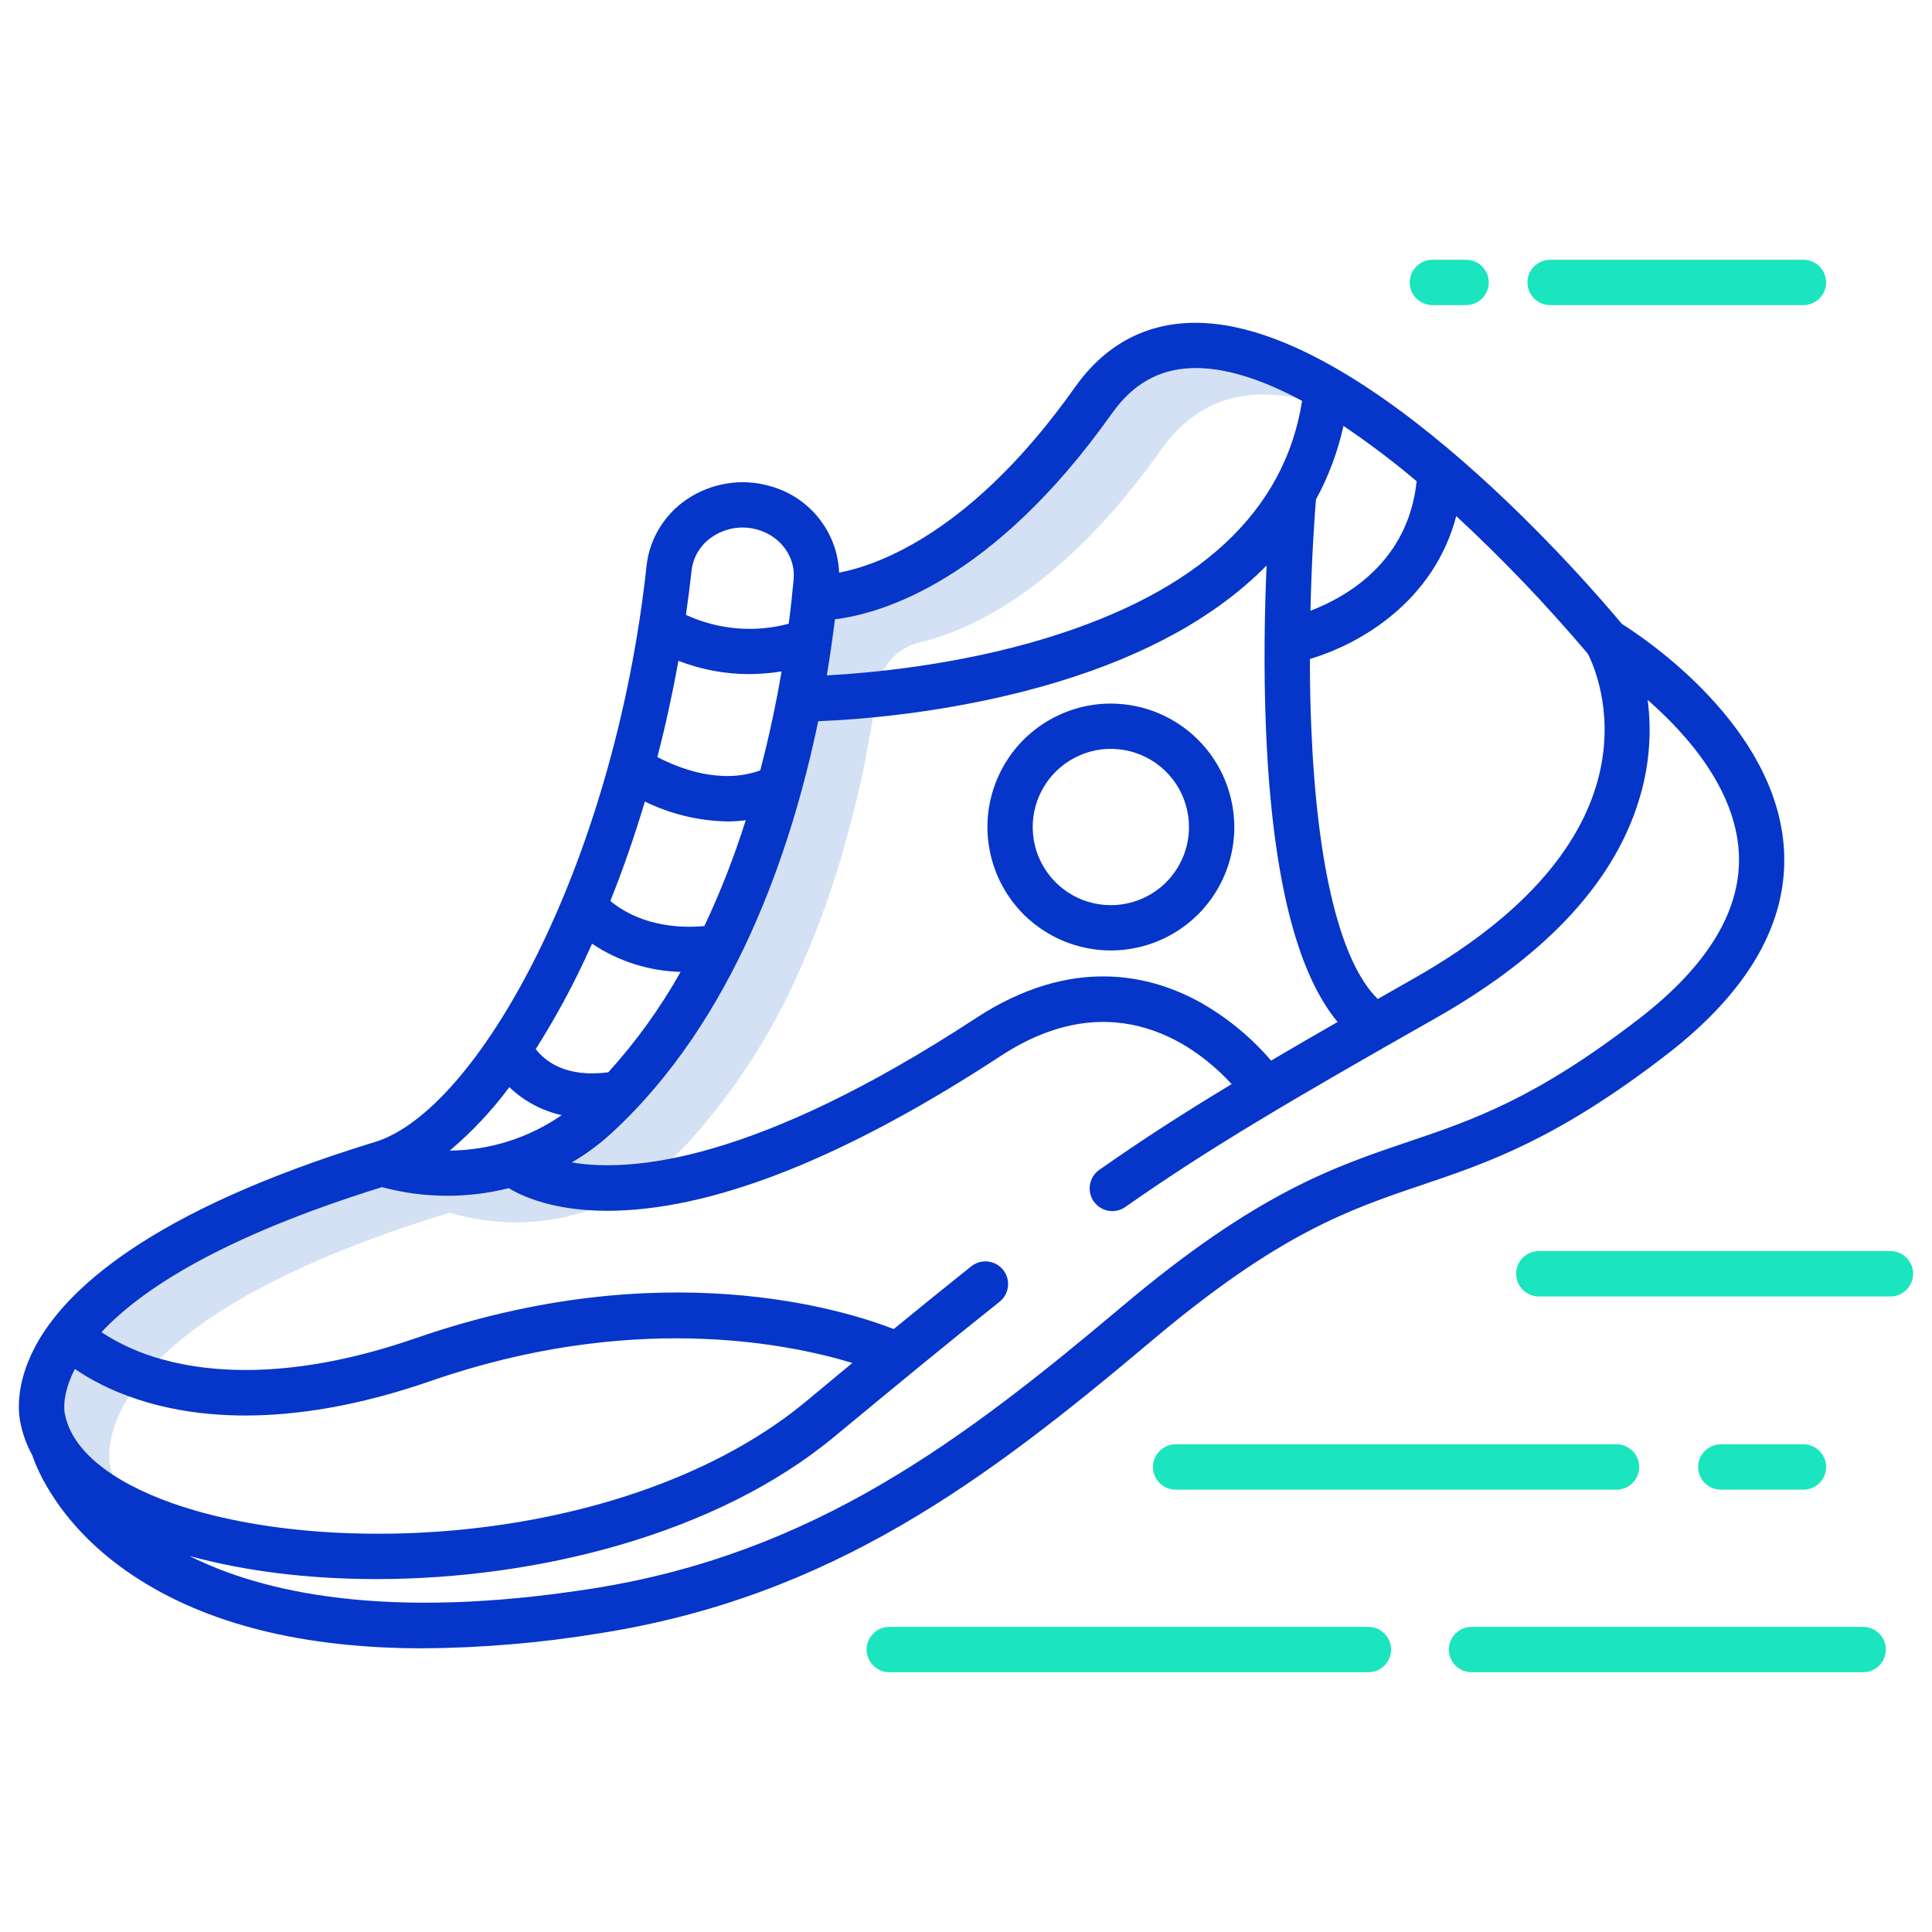
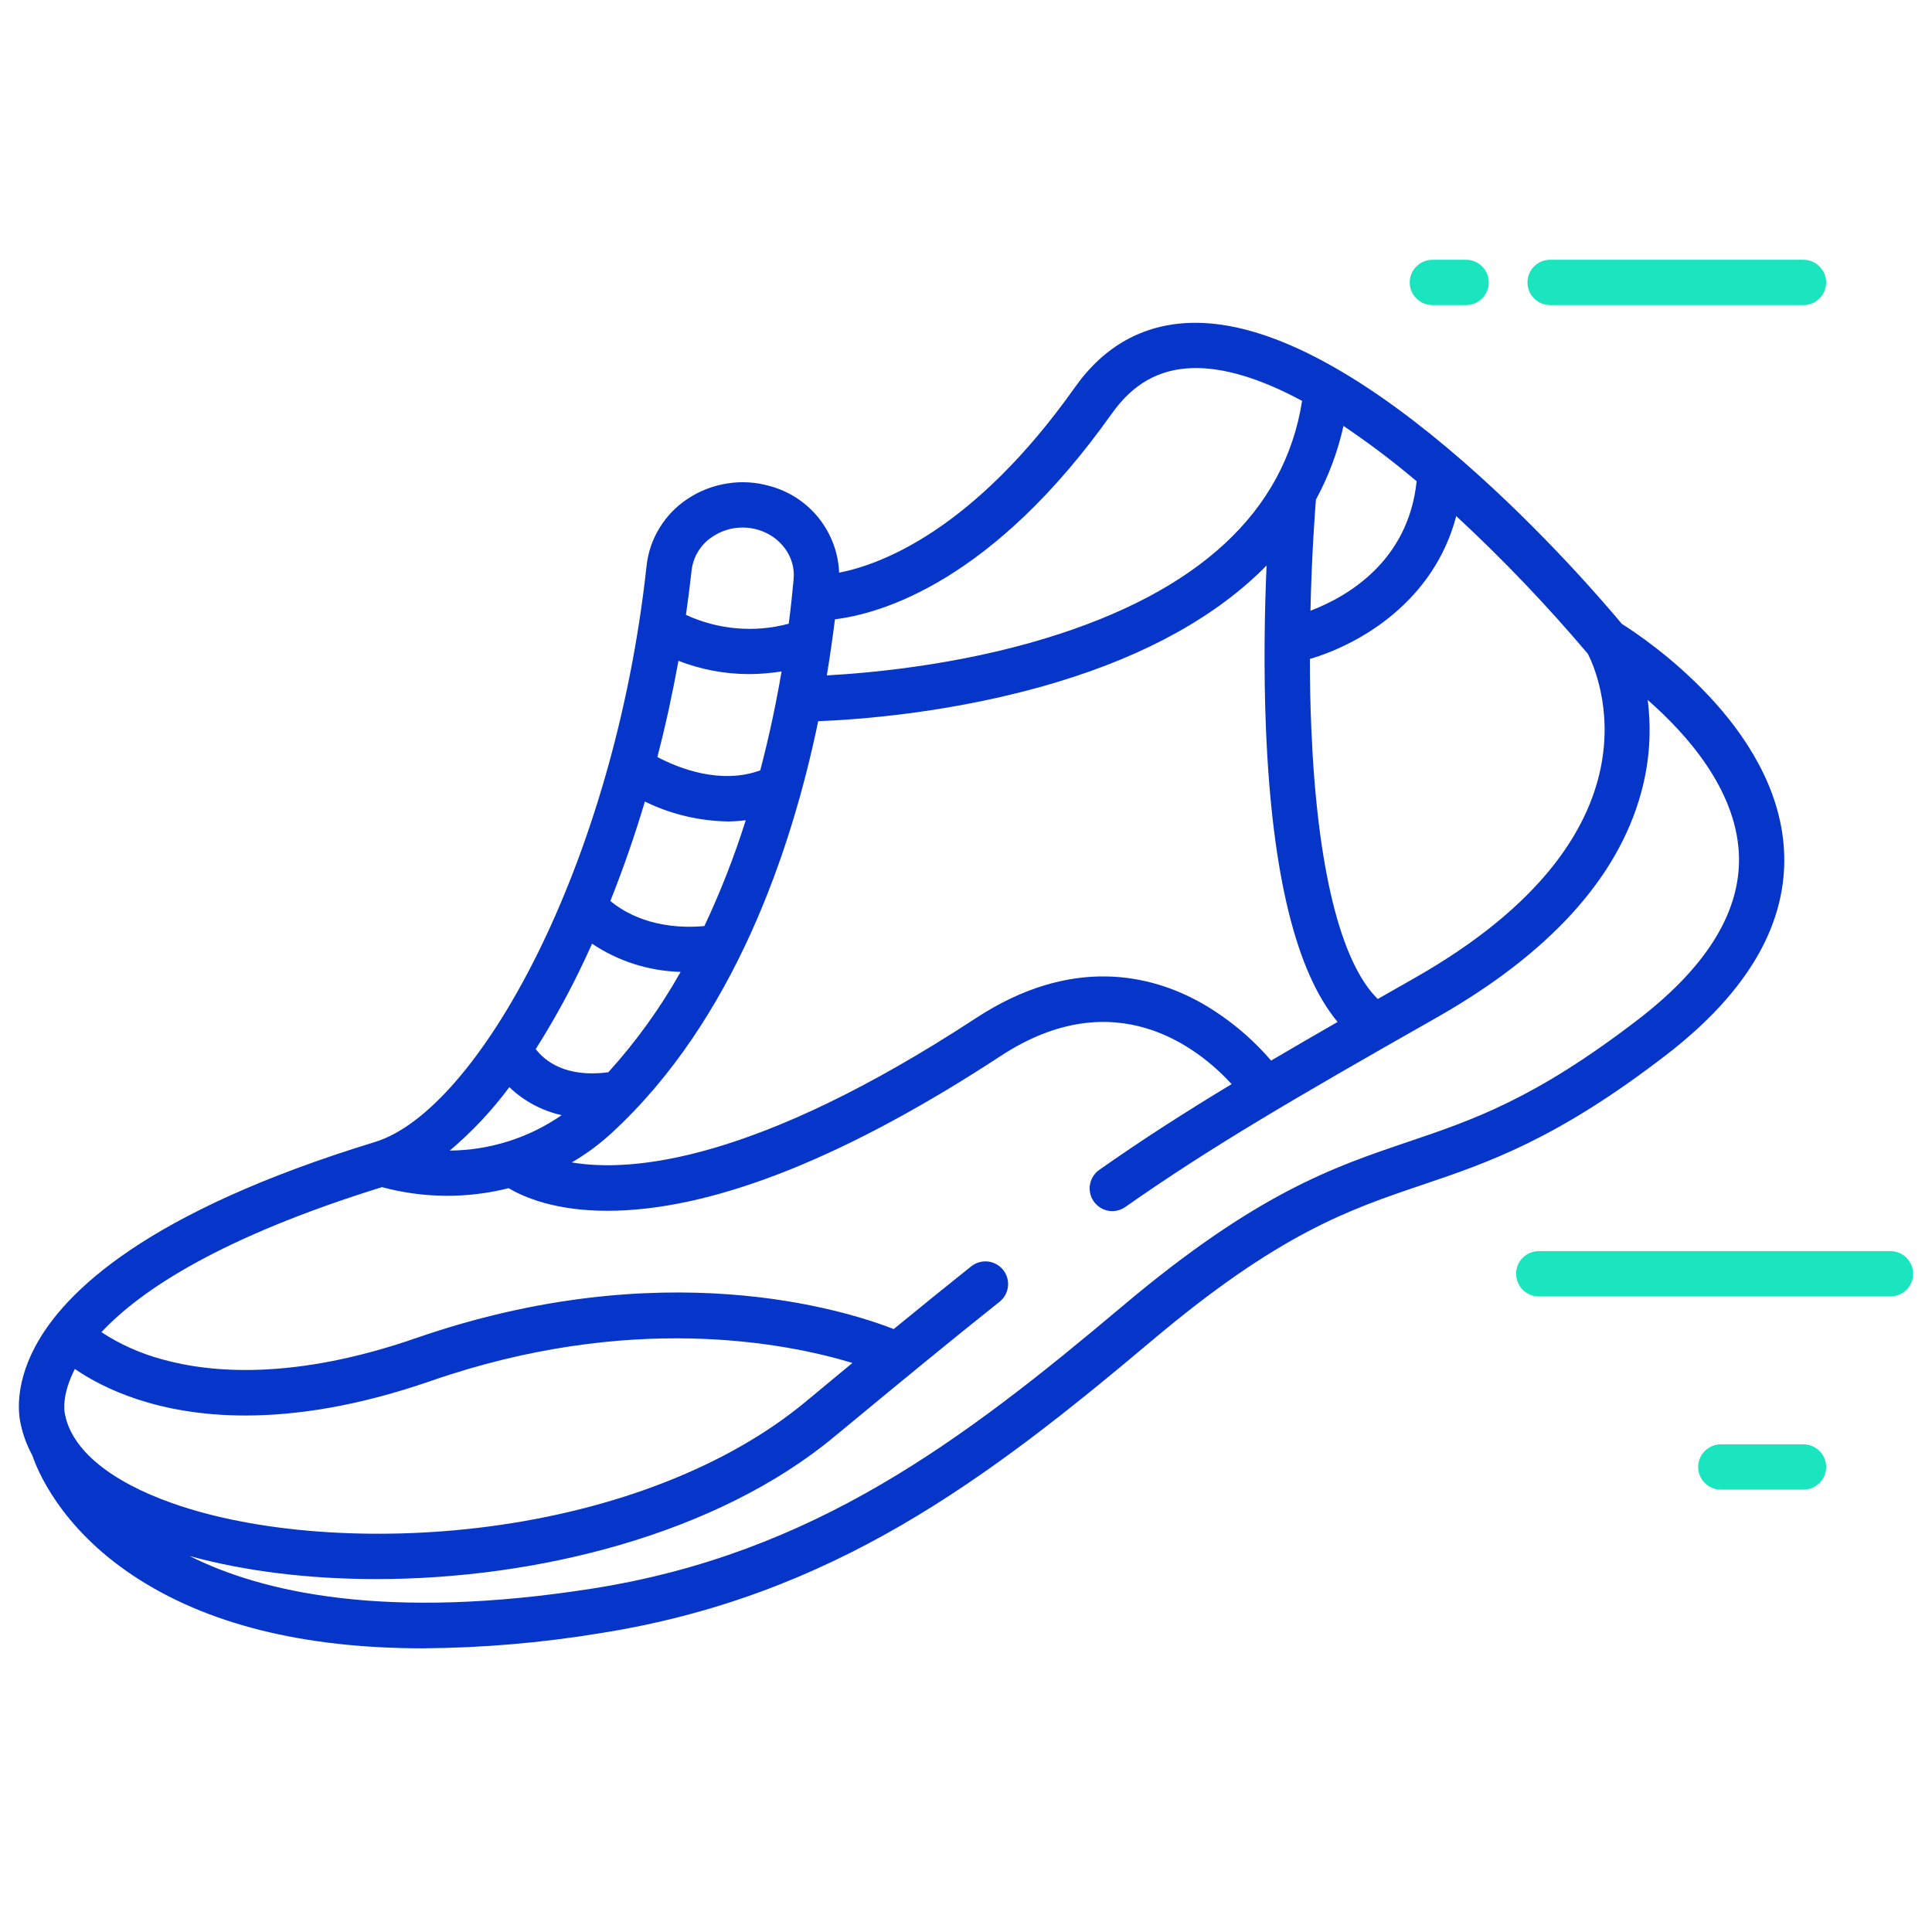
<svg xmlns="http://www.w3.org/2000/svg" width="24" height="24" viewBox="0 0 24 24" fill="none">
-   <path d="M13.584 4.973C11.756 7.553 10.119 7.425 10.119 7.425C10.103 7.589 10.081 7.77 10.053 7.965C10.022 8.184 9.984 8.422 9.937 8.672H9.934C9.869 9.047 9.787 9.389 9.683 9.769C9.499 10.457 9.25 11.127 8.939 11.768C8.612 12.432 8.194 13.046 7.697 13.594H7.697C7.605 13.688 7.509 13.78 7.41 13.872C7.113 14.143 6.758 14.342 6.373 14.456L6.371 14.454C5.85 14.61 5.296 14.613 4.774 14.463C4.763 14.46 4.753 14.457 4.742 14.454C2.371 15.179 1.319 15.974 0.86 16.587C0.4 17.201 0.53 17.633 0.53 17.633C0.56 17.75 0.603 17.863 0.656 17.971V17.971C0.844 18.287 1.179 18.555 1.626 18.767C1.579 18.709 1.537 18.646 1.5 18.581V18.58C1.446 18.472 1.404 18.359 1.374 18.242C1.374 18.242 1.244 17.811 1.704 17.197C1.726 17.168 1.75 17.137 1.775 17.107C2.268 16.507 3.329 15.754 5.586 15.064C5.596 15.067 5.607 15.071 5.617 15.074C6.14 15.224 6.694 15.222 7.215 15.066C7.462 14.992 7.698 14.883 7.915 14.743H7.917C8.036 14.665 8.149 14.578 8.253 14.482C8.353 14.391 8.448 14.297 8.541 14.203H8.541C9.038 13.655 9.456 13.041 9.782 12.377C10.093 11.736 10.342 11.067 10.526 10.378C10.63 9.998 10.713 9.656 10.778 9.281H10.778C10.822 9.068 10.858 8.832 10.888 8.624H10.889C10.891 8.606 10.894 8.587 10.897 8.569L10.898 8.563C10.917 8.424 10.977 8.294 11.072 8.19C11.166 8.086 11.289 8.013 11.426 7.98C12.039 7.836 13.189 7.33 14.427 5.582C14.941 4.857 15.67 4.776 16.452 5.035C16.463 4.967 16.473 4.899 16.48 4.829C15.387 4.193 14.285 3.982 13.584 4.973Z" fill="#D4E1F4" />
  <path d="M19.256 3.79H22.404C22.478 3.79 22.55 3.76 22.602 3.707C22.655 3.655 22.685 3.583 22.685 3.509C22.685 3.434 22.655 3.362 22.602 3.31C22.55 3.257 22.478 3.227 22.404 3.227H19.256C19.181 3.227 19.11 3.257 19.057 3.31C19.004 3.362 18.975 3.434 18.975 3.509C18.975 3.583 19.004 3.655 19.057 3.707C19.11 3.76 19.181 3.79 19.256 3.79Z" fill="#1AE5BE" />
  <path d="M17.794 3.79H18.213C18.287 3.79 18.359 3.76 18.412 3.707C18.464 3.655 18.494 3.583 18.494 3.509C18.494 3.434 18.464 3.362 18.412 3.31C18.359 3.257 18.287 3.227 18.213 3.227H17.794C17.719 3.227 17.647 3.257 17.595 3.31C17.542 3.362 17.512 3.434 17.512 3.509C17.512 3.583 17.542 3.655 17.595 3.707C17.647 3.76 17.719 3.79 17.794 3.79Z" fill="#1AE5BE" />
-   <path d="M17.998 20.491C17.998 20.566 18.028 20.637 18.08 20.69C18.133 20.743 18.205 20.773 18.279 20.773H23.145C23.22 20.773 23.291 20.743 23.344 20.69C23.397 20.637 23.427 20.566 23.427 20.491C23.427 20.417 23.397 20.345 23.344 20.293C23.291 20.24 23.22 20.21 23.145 20.21H18.279C18.205 20.21 18.133 20.24 18.08 20.293C18.028 20.345 17.998 20.417 17.998 20.491Z" fill="#1AE5BE" />
-   <path d="M17.281 20.491C17.281 20.417 17.251 20.345 17.198 20.293C17.146 20.24 17.074 20.21 17 20.21H11.046C10.972 20.21 10.9 20.24 10.848 20.293C10.795 20.345 10.765 20.417 10.765 20.491C10.765 20.566 10.795 20.637 10.848 20.69C10.9 20.743 10.972 20.773 11.046 20.773H17C17.074 20.773 17.146 20.743 17.198 20.69C17.251 20.637 17.281 20.566 17.281 20.491Z" fill="#1AE5BE" />
  <path d="M22.404 18.505C22.478 18.505 22.55 18.475 22.603 18.422C22.655 18.37 22.685 18.298 22.685 18.224C22.685 18.149 22.655 18.077 22.603 18.025C22.55 17.972 22.478 17.942 22.404 17.942H21.377C21.302 17.942 21.23 17.972 21.178 18.025C21.125 18.077 21.095 18.149 21.095 18.224C21.095 18.298 21.125 18.37 21.178 18.422C21.23 18.475 21.302 18.505 21.377 18.505H22.404Z" fill="#1AE5BE" />
-   <path d="M14.604 18.505H20.082C20.156 18.505 20.228 18.475 20.281 18.422C20.333 18.37 20.363 18.298 20.363 18.224C20.363 18.149 20.333 18.077 20.281 18.025C20.228 17.972 20.156 17.942 20.082 17.942H14.604C14.529 17.942 14.457 17.972 14.405 18.025C14.352 18.077 14.322 18.149 14.322 18.224C14.322 18.298 14.352 18.37 14.405 18.422C14.457 18.475 14.529 18.505 14.604 18.505Z" fill="#1AE5BE" />
  <path d="M23.484 15.542H19.115C19.04 15.542 18.969 15.572 18.916 15.624C18.863 15.677 18.834 15.749 18.834 15.823C18.834 15.898 18.863 15.97 18.916 16.022C18.969 16.075 19.04 16.105 19.115 16.105H23.484C23.559 16.105 23.631 16.075 23.683 16.022C23.736 15.97 23.766 15.898 23.766 15.823C23.766 15.749 23.736 15.677 23.683 15.624C23.631 15.572 23.559 15.542 23.484 15.542Z" fill="#1AE5BE" />
  <path d="M20.147 7.75C19.804 7.338 16.977 4.01 14.852 4.01C14.829 4.01 14.807 4.01 14.784 4.011C14.197 4.031 13.715 4.3 13.354 4.81C12.095 6.588 10.941 7.013 10.424 7.114C10.414 6.866 10.325 6.629 10.17 6.435C10.015 6.241 9.802 6.102 9.563 6.038C9.39 5.988 9.209 5.977 9.032 6.006C8.855 6.034 8.685 6.1 8.537 6.2C8.397 6.293 8.28 6.415 8.193 6.558C8.105 6.701 8.05 6.861 8.032 7.028C7.627 10.762 5.93 13.797 4.659 14.186C1.823 15.053 0.797 16.048 0.436 16.73C0.169 17.234 0.236 17.605 0.259 17.698C0.288 17.831 0.336 17.96 0.402 18.08C0.458 18.248 0.741 18.967 1.656 19.574C2.56 20.174 3.765 20.476 5.253 20.476C5.987 20.471 6.719 20.409 7.444 20.29C10.339 19.836 12.264 18.376 14.305 16.657C15.892 15.319 16.754 15.028 17.667 14.719C18.489 14.441 19.338 14.153 20.698 13.105C21.723 12.316 22.215 11.456 22.161 10.551C22.069 9.023 20.441 7.935 20.147 7.75ZM19.725 8.122C19.844 8.354 20.746 10.348 17.568 12.152C17.411 12.241 17.261 12.327 17.115 12.41C16.653 11.956 16.362 10.781 16.29 9.056C16.277 8.759 16.272 8.465 16.272 8.186C16.906 7.998 17.813 7.466 18.09 6.411C18.669 6.947 19.215 7.519 19.725 8.122ZM15.79 13.175C15.543 12.887 15.248 12.644 14.918 12.456C14.302 12.112 13.318 11.866 12.124 12.647C9.386 14.44 7.84 14.565 7.103 14.44C7.282 14.336 7.448 14.213 7.6 14.073C9.116 12.676 9.829 10.573 10.164 8.959C10.659 8.94 11.877 8.854 13.142 8.47C14.255 8.133 15.124 7.645 15.734 7.025C15.71 7.571 15.695 8.304 15.727 9.074C15.802 10.861 16.1 12.075 16.616 12.695C16.319 12.866 16.046 13.024 15.79 13.175ZM7.179 12.098C7.239 11.976 7.298 11.85 7.355 11.723C7.681 11.942 8.063 12.063 8.455 12.073C8.203 12.521 7.902 12.939 7.557 13.32C7.023 13.391 6.765 13.176 6.655 13.032C6.846 12.73 7.021 12.419 7.179 12.098ZM9.444 9.57C8.946 9.751 8.424 9.54 8.166 9.404C8.268 9.012 8.355 8.612 8.428 8.209C8.709 8.318 9.007 8.374 9.308 8.374C9.442 8.373 9.576 8.362 9.709 8.341C9.645 8.716 9.559 9.133 9.444 9.57V9.57ZM9.032 10.205C9.11 10.204 9.187 10.199 9.264 10.189C9.122 10.639 8.951 11.078 8.75 11.504C8.125 11.559 7.75 11.333 7.582 11.192C7.741 10.795 7.884 10.382 8.011 9.957C8.329 10.113 8.678 10.197 9.032 10.204V10.205ZM16.347 6.206C16.503 5.919 16.619 5.61 16.689 5.291C17.004 5.503 17.308 5.733 17.598 5.978C17.494 6.976 16.734 7.413 16.279 7.587C16.294 6.897 16.334 6.369 16.347 6.206V6.206ZM13.813 5.136C14.071 4.771 14.395 4.587 14.803 4.573C15.19 4.559 15.652 4.698 16.175 4.98C15.959 6.358 14.889 7.35 12.99 7.929C11.891 8.264 10.803 8.361 10.271 8.39C10.313 8.137 10.346 7.903 10.372 7.693C10.945 7.623 12.332 7.226 13.813 5.135V5.136ZM8.591 7.089C8.6 7.003 8.629 6.921 8.674 6.848C8.719 6.776 8.779 6.713 8.851 6.667C8.961 6.593 9.091 6.553 9.224 6.553C9.287 6.553 9.35 6.562 9.41 6.579C9.695 6.66 9.884 6.917 9.859 7.192C9.845 7.351 9.825 7.538 9.798 7.748C9.373 7.862 8.92 7.823 8.521 7.638C8.547 7.455 8.571 7.272 8.591 7.088L8.591 7.089ZM6.327 13.505C6.508 13.678 6.733 13.799 6.977 13.853C6.569 14.136 6.084 14.289 5.587 14.293C5.863 14.06 6.112 13.795 6.327 13.505ZM0.809 17.577C0.808 17.569 0.806 17.561 0.804 17.553C0.798 17.524 0.769 17.318 0.93 17.006C1.278 17.245 1.963 17.584 3.048 17.584C3.678 17.584 4.443 17.47 5.354 17.154C7.824 16.298 9.76 16.68 10.589 16.931C10.403 17.085 10.208 17.246 10.004 17.416C9.049 18.207 7.65 18.757 6.063 18.964C4.647 19.149 3.181 19.041 2.142 18.674C1.371 18.402 0.897 18.012 0.809 17.577ZM20.355 12.66C19.069 13.65 18.301 13.911 17.487 14.186C16.565 14.498 15.611 14.82 13.943 16.226C11.967 17.89 10.109 19.302 7.357 19.734C4.791 20.137 3.25 19.779 2.354 19.329C3.04 19.518 3.837 19.616 4.674 19.616C6.677 19.616 8.904 19.057 10.362 17.849C11.186 17.167 11.844 16.626 12.417 16.171C12.475 16.125 12.513 16.057 12.521 15.983C12.53 15.909 12.508 15.834 12.462 15.776C12.415 15.717 12.348 15.68 12.273 15.671C12.199 15.663 12.125 15.684 12.066 15.73C11.771 15.965 11.453 16.223 11.102 16.51C10.483 16.269 8.226 15.563 5.169 16.622C3.652 17.148 2.614 17.055 2.01 16.885C1.744 16.813 1.491 16.7 1.26 16.549C1.747 16.027 2.738 15.37 4.745 14.747C5.26 14.886 5.802 14.89 6.319 14.76C6.508 14.873 6.898 15.041 7.545 15.041C7.585 15.041 7.627 15.04 7.669 15.039C8.945 14.998 10.547 14.351 12.432 13.117C13.856 12.185 14.892 13.023 15.3 13.467C14.689 13.836 14.173 14.169 13.655 14.533C13.623 14.555 13.596 14.585 13.576 14.618C13.556 14.652 13.543 14.689 13.538 14.728C13.533 14.767 13.537 14.807 13.548 14.845C13.559 14.882 13.579 14.917 13.604 14.947L13.605 14.947C13.65 15 13.714 15.034 13.783 15.043C13.852 15.051 13.922 15.034 13.98 14.993C15.013 14.268 16.039 13.666 17.846 12.641C19.24 11.849 20.095 10.911 20.385 9.852C20.49 9.475 20.518 9.082 20.468 8.695C20.958 9.123 21.553 9.799 21.6 10.585C21.641 11.294 21.223 11.992 20.355 12.66V12.66Z" fill="#0635C9" />
-   <path d="M13.799 8.74C13.496 8.74 13.2 8.83 12.947 8.999C12.695 9.167 12.499 9.407 12.383 9.687C12.267 9.967 12.236 10.275 12.296 10.573C12.355 10.87 12.501 11.143 12.715 11.358C12.93 11.572 13.203 11.718 13.5 11.777C13.798 11.837 14.106 11.806 14.386 11.69C14.666 11.574 14.906 11.378 15.074 11.126C15.243 10.873 15.333 10.577 15.333 10.274C15.332 9.867 15.171 9.477 14.883 9.19C14.596 8.902 14.206 8.741 13.799 8.74ZM13.799 11.244C13.607 11.244 13.42 11.188 13.26 11.081C13.1 10.974 12.976 10.822 12.902 10.645C12.829 10.468 12.81 10.273 12.847 10.084C12.885 9.896 12.977 9.723 13.113 9.587C13.249 9.451 13.422 9.359 13.61 9.321C13.798 9.284 13.994 9.303 14.171 9.377C14.348 9.45 14.5 9.575 14.607 9.734C14.713 9.894 14.77 10.082 14.77 10.274C14.77 10.531 14.668 10.778 14.486 10.96C14.304 11.142 14.057 11.244 13.799 11.244Z" fill="#0635C9" />
</svg>